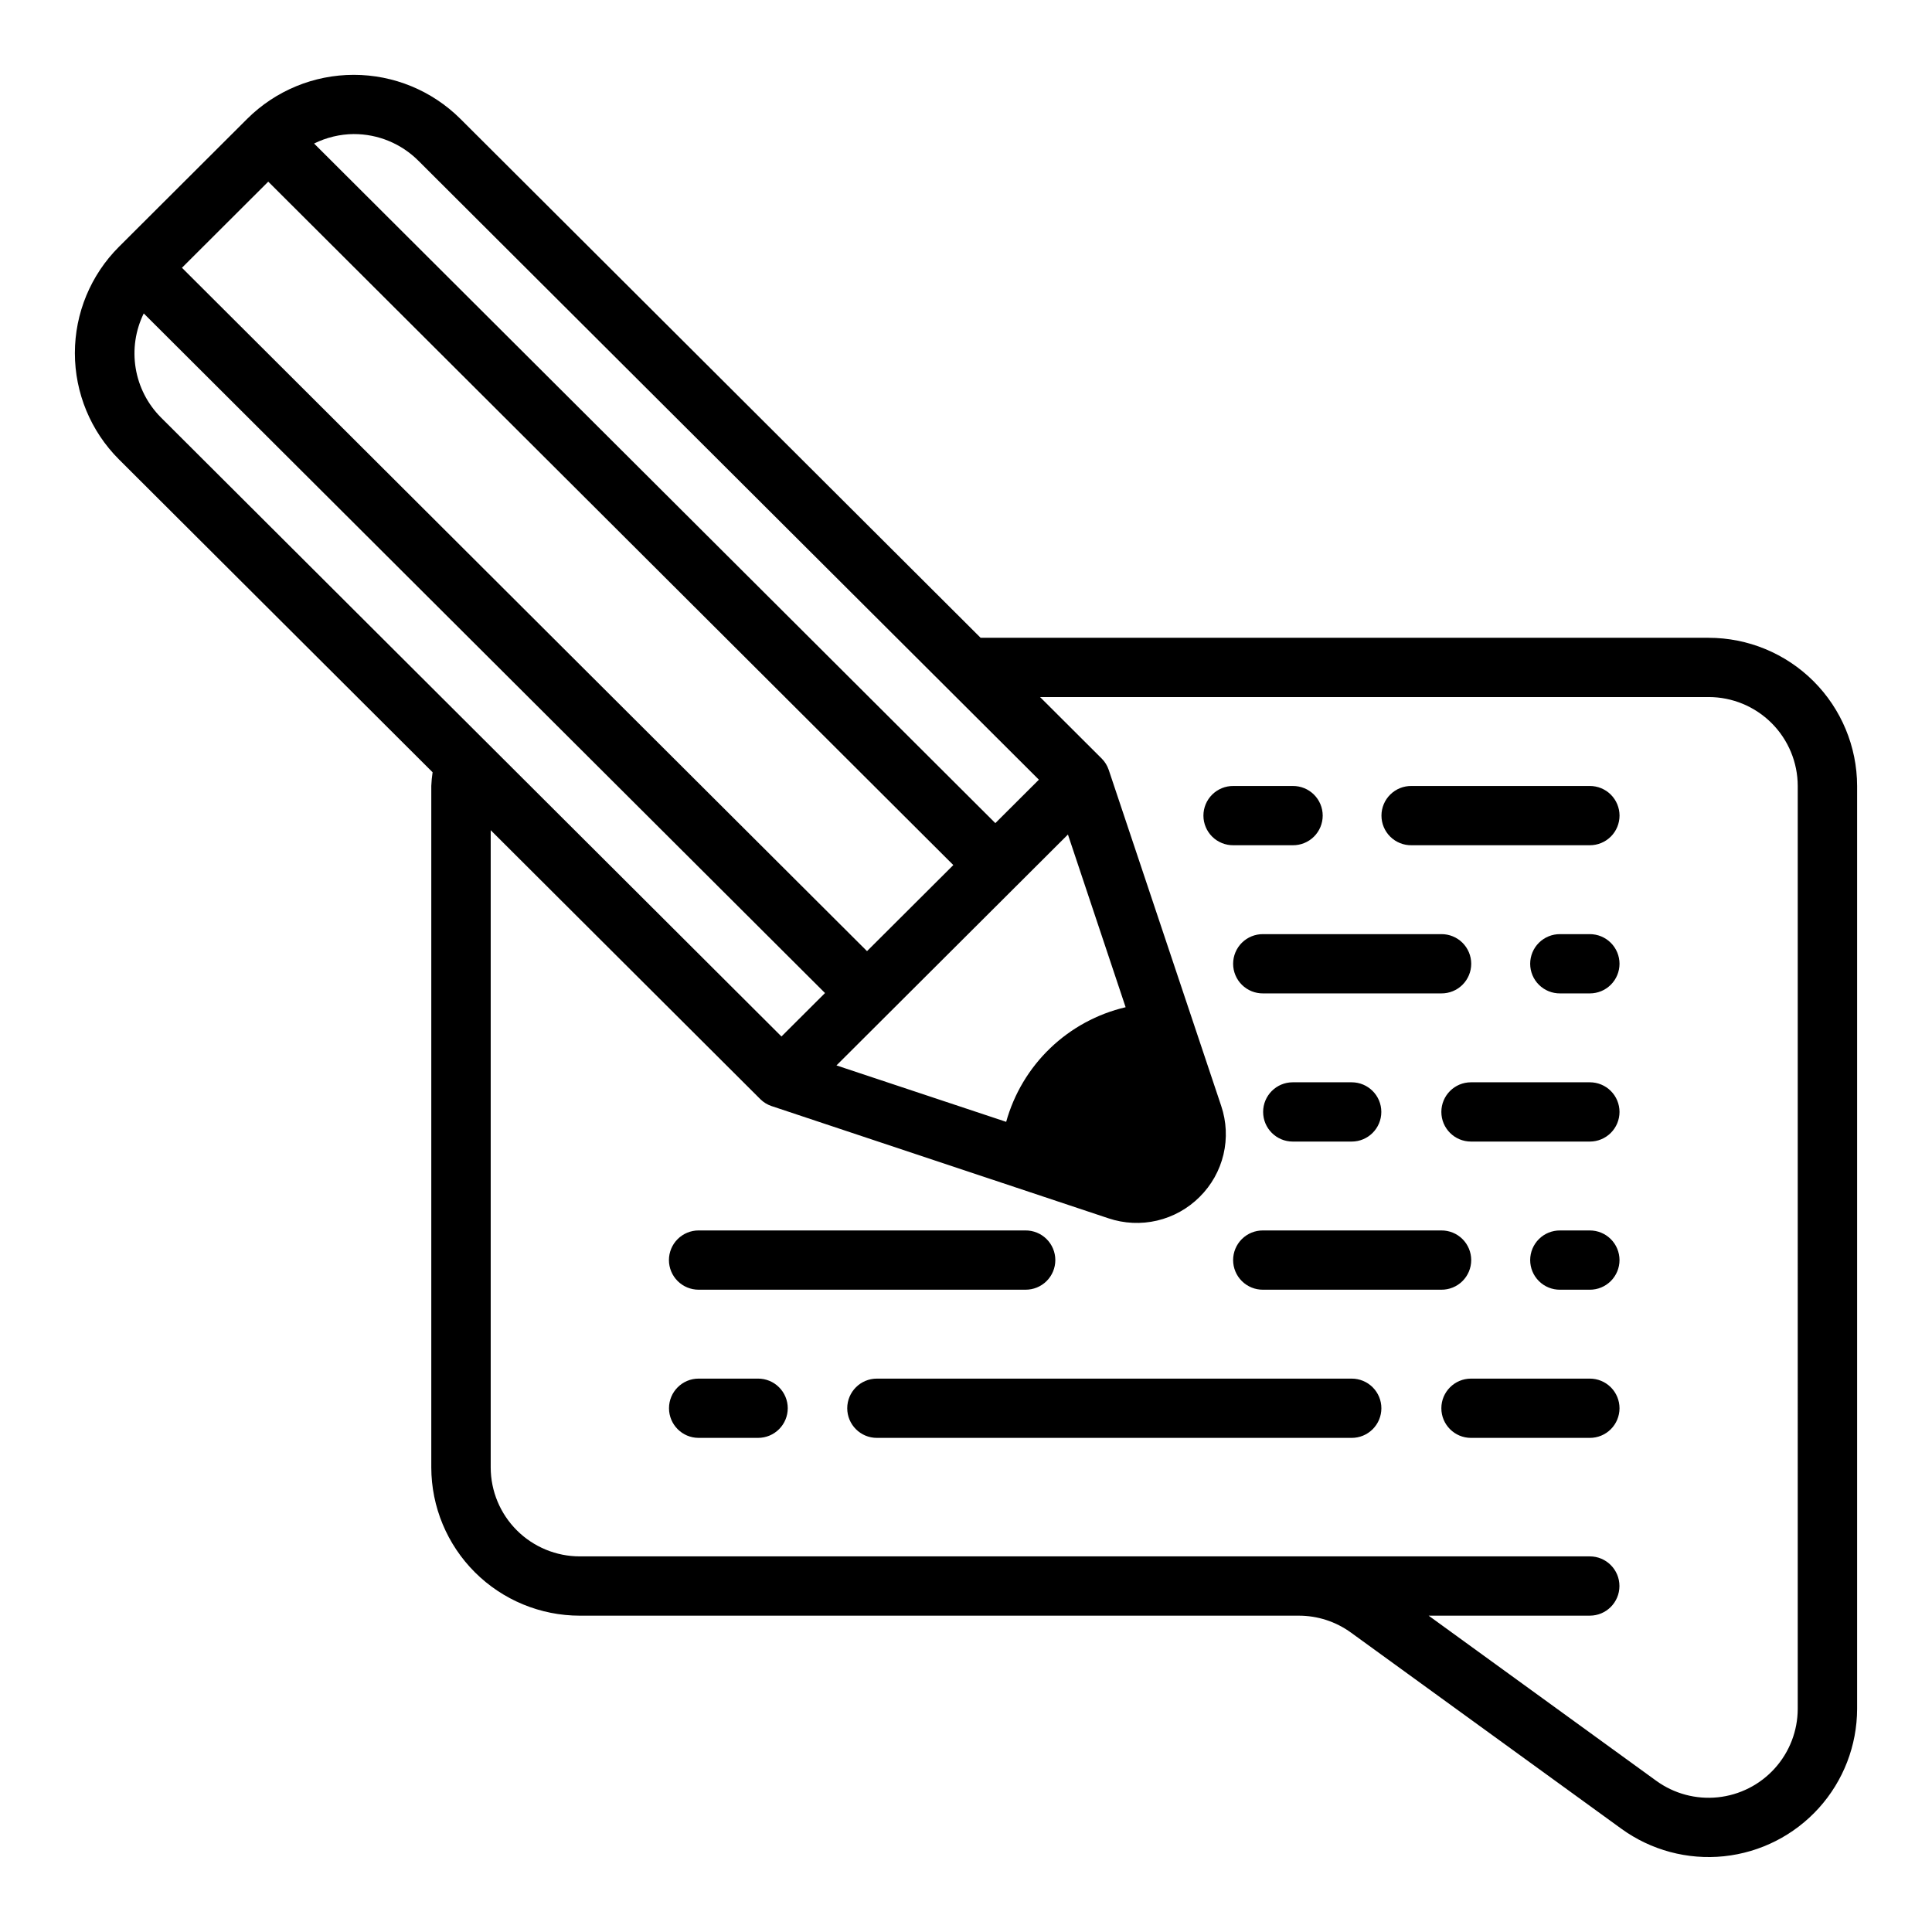
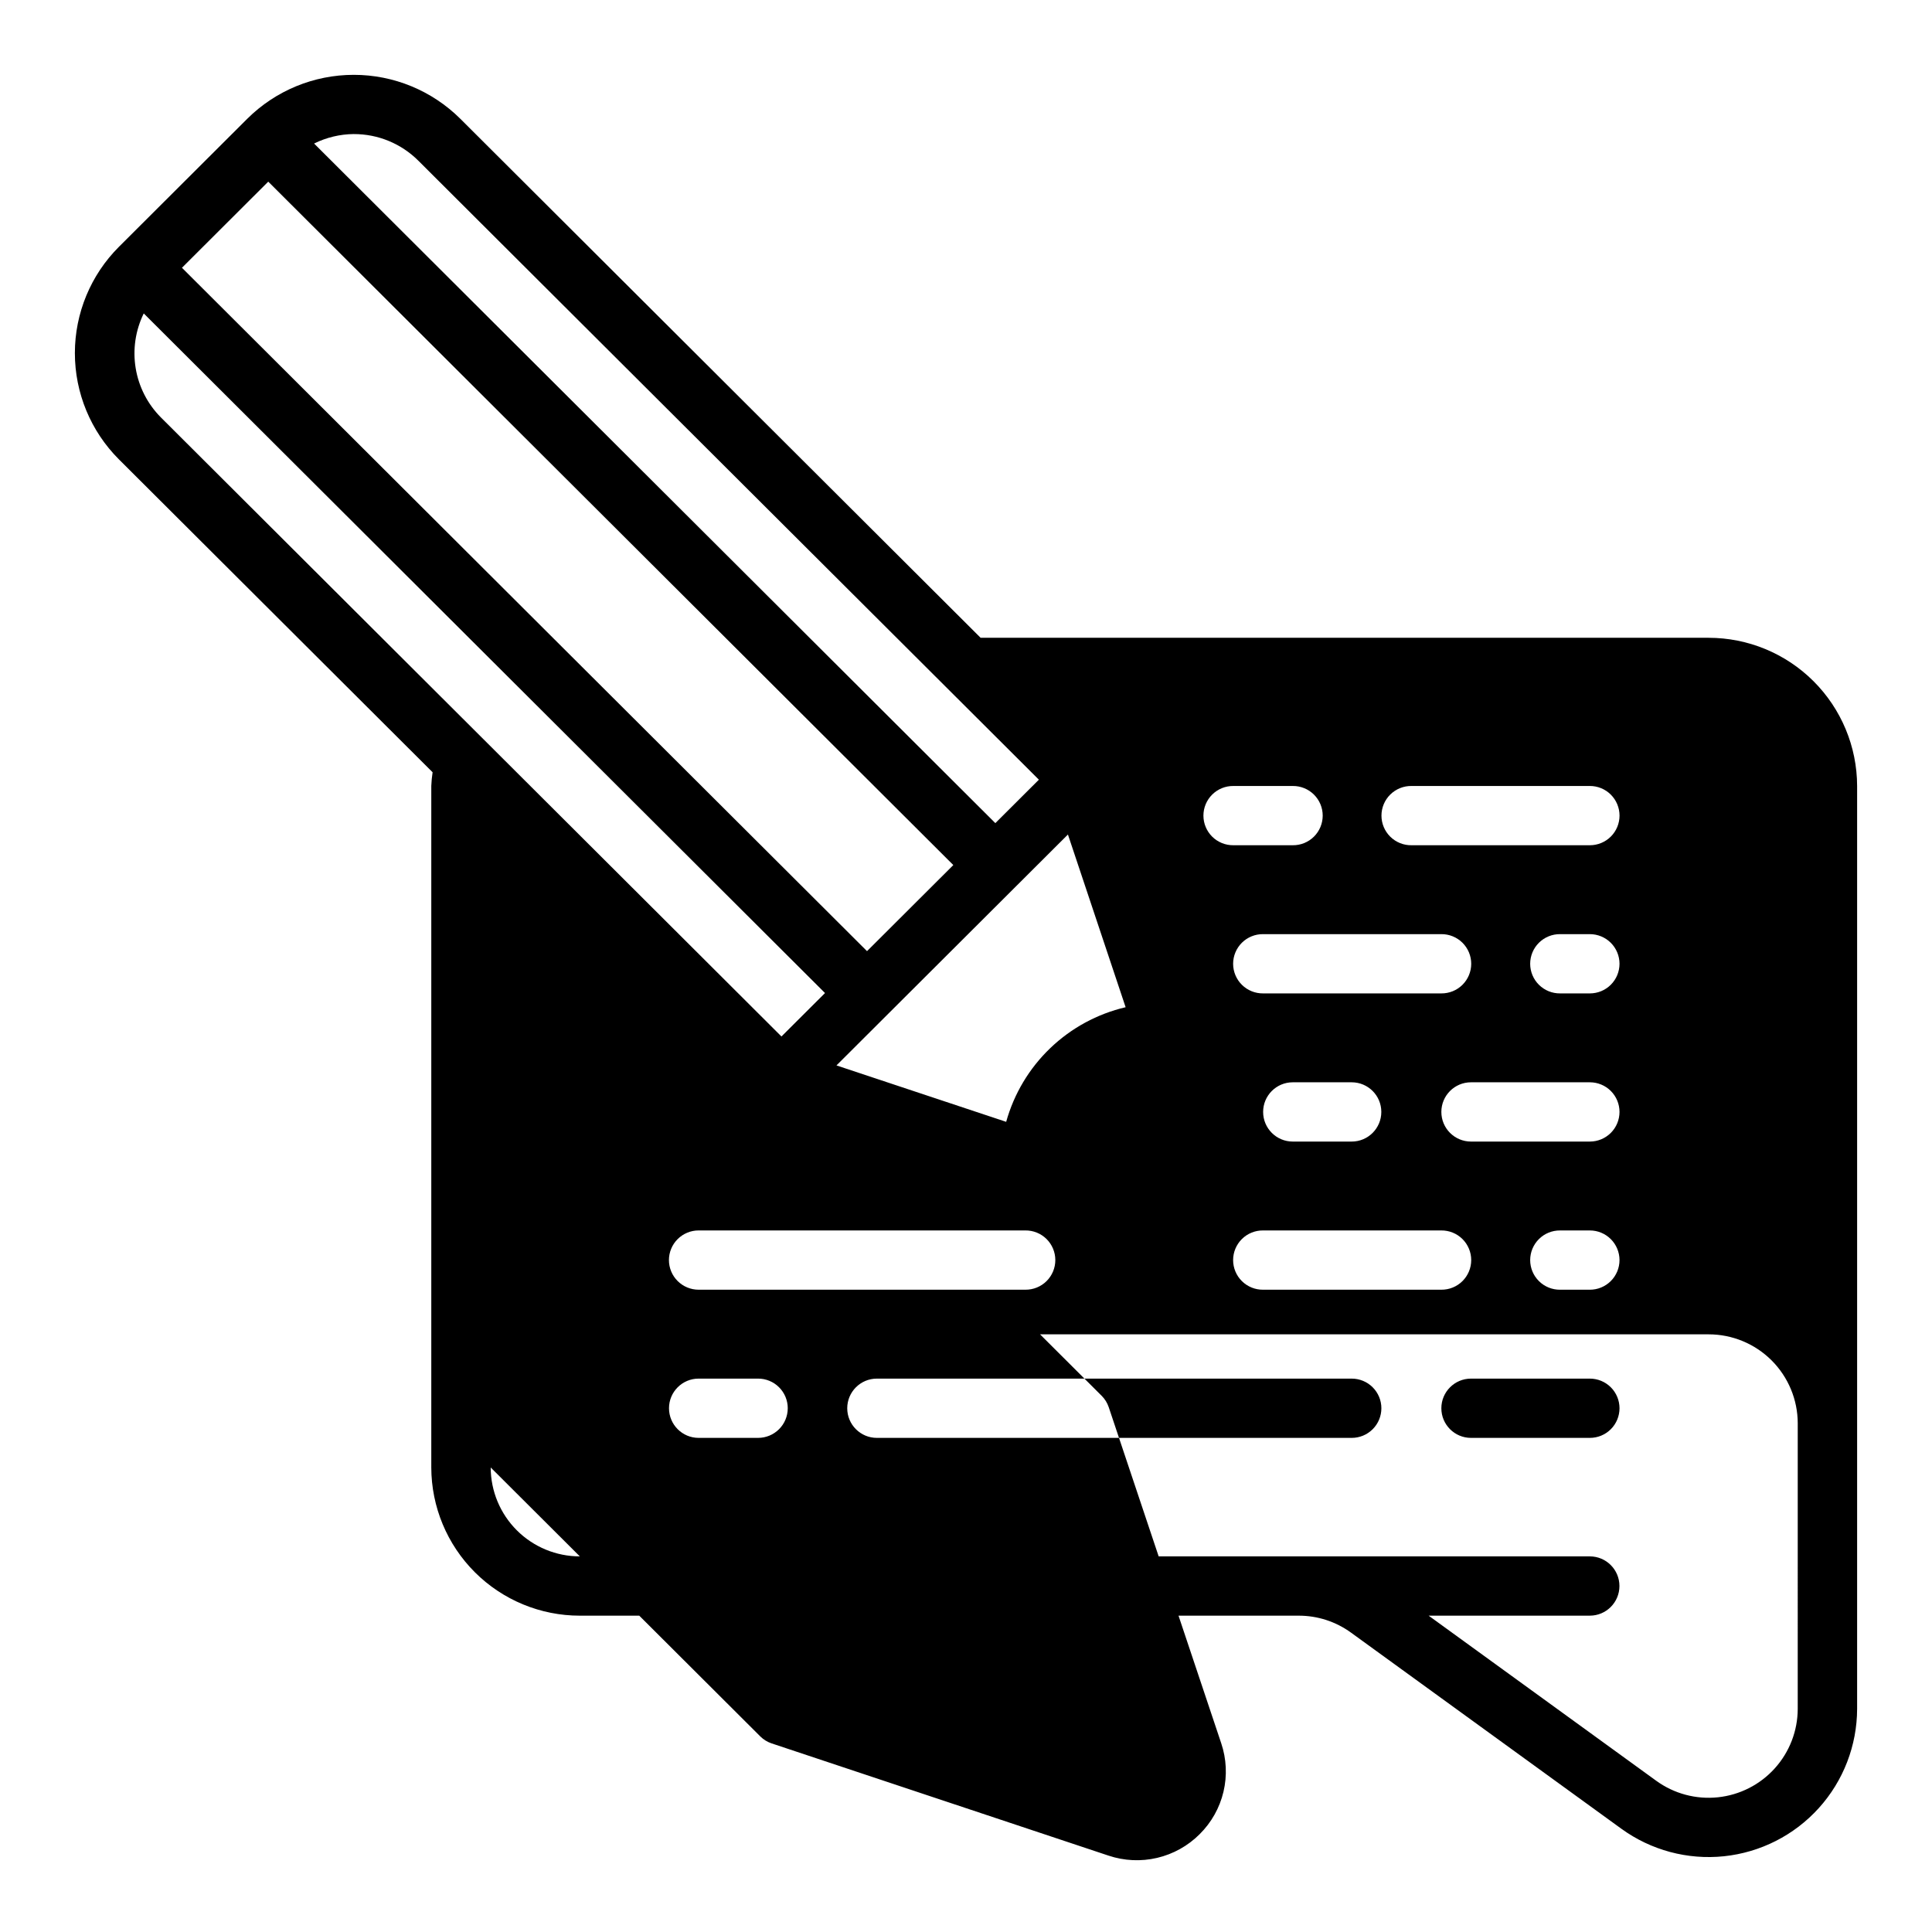
<svg xmlns="http://www.w3.org/2000/svg" fill="#000000" width="800px" height="800px" version="1.1" viewBox="144 144 512 512">
-   <path d="m596.8 313.02h-192.93l-137.88-137.54c-7.504-7.461-17.652-11.648-28.234-11.648-10.578 0-20.73 4.188-28.234 11.648l-34.008 33.93c-7.473 7.465-11.672 17.598-11.672 28.164 0 10.562 4.199 20.695 11.672 28.164l83.129 82.922v-0.004c-0.184 1.203-0.301 2.414-0.348 3.629v180.62c0.023 10.422 4.18 20.41 11.559 27.77 7.379 7.363 17.379 11.496 27.801 11.496h190.5-0.004c4.992-0.012 9.859 1.566 13.895 4.504l71.605 51.945c7.859 5.711 17.559 8.316 27.223 7.309 9.664-1.012 18.617-5.559 25.129-12.77 6.516-7.211 10.129-16.578 10.152-26.297v-244.57c-0.023-10.422-4.184-20.41-11.562-27.773-7.379-7.359-17.375-11.496-27.797-11.496zm-359.04-133.49c6.41-0.016 12.566 2.523 17.105 7.055l164.45 164.04-11.539 11.512-180.54-180.1c3.277-1.621 6.875-2.481 10.531-2.512zm172.89 261.77-44.977-14.953 61.34-61.191 15.289 45.766c-7.516 1.762-14.418 5.512-19.984 10.855-5.57 5.344-9.602 12.086-11.672 19.523zm-195.56-249.16 181.55 181.11-22.871 22.812-181.55-181.1zm-32.992 34.926 180.54 180.1-11.543 11.512-164.45-164.05c-3.535-3.547-5.871-8.109-6.688-13.051-0.816-4.941-0.07-10.016 2.137-14.512zm438.32 369.8c-0.012 5.832-2.184 11.453-6.094 15.777-3.906 4.328-9.277 7.055-15.078 7.66-5.801 0.605-11.617-0.957-16.336-4.387l-60.309-43.75h42.715c4.336 0 7.852-3.516 7.852-7.856 0-4.336-3.516-7.852-7.852-7.852h-267.66c-6.254 0-12.25-2.481-16.676-6.894-4.43-4.418-6.926-10.41-6.938-16.664v-168.89l71.496 71.32c0.824 0.805 1.82 1.414 2.91 1.785 0.078 0.027 89.309 29.75 89.309 29.75 4.16 1.395 8.625 1.605 12.895 0.602s8.176-3.18 11.273-6.285c3.113-3.082 5.301-6.977 6.309-11.238 1.008-4.262 0.797-8.723-0.605-12.875 0 0-29.793-89.008-29.82-89.086h-0.004c-0.371-1.09-0.984-2.086-1.789-2.906l-16.391-16.352h177.18c6.254 0 12.25 2.481 16.68 6.898 4.426 4.418 6.922 10.41 6.934 16.664zm-47.23-79.664c-0.004 2.086-0.832 4.086-2.309 5.559-1.477 1.473-3.477 2.297-5.562 2.293h-31.488c-4.34 0-7.856-3.516-7.856-7.852s3.516-7.856 7.856-7.856h31.488c2.082 0 4.086 0.824 5.562 2.297 1.477 1.473 2.305 3.469 2.309 5.555zm-63.109 0c0 2.086-0.832 4.086-2.309 5.559-1.477 1.473-3.477 2.297-5.562 2.293h-125.83c-4.336 0-7.852-3.516-7.852-7.852s3.516-7.856 7.852-7.856h125.83c2.086 0 4.086 0.824 5.562 2.297 1.477 1.473 2.309 3.469 2.309 5.555zm63.109-39.266c-0.004 2.086-0.832 4.082-2.309 5.555-1.477 1.477-3.477 2.301-5.562 2.297h-7.875c-2.094 0.02-4.113-0.797-5.602-2.273-1.492-1.473-2.328-3.484-2.328-5.578 0-2.098 0.836-4.106 2.328-5.582 1.488-1.477 3.508-2.293 5.602-2.273h7.875c2.086-0.004 4.086 0.824 5.562 2.297s2.305 3.473 2.309 5.559zm-94.465-7.852h47.23v-0.004c2.098-0.02 4.117 0.797 5.606 2.273 1.488 1.477 2.328 3.484 2.328 5.582 0 2.094-0.84 4.106-2.328 5.578-1.488 1.477-3.508 2.293-5.606 2.273h-47.23c-2.098 0.02-4.113-0.797-5.606-2.273-1.488-1.473-2.328-3.484-2.328-5.578 0-2.098 0.84-4.106 2.328-5.582 1.492-1.477 3.508-2.293 5.606-2.273zm94.465-31.41v-0.004c-0.004 2.086-0.832 4.086-2.309 5.559-1.477 1.473-3.477 2.301-5.562 2.297h-31.488c-4.34 0-7.856-3.516-7.856-7.856 0-4.336 3.516-7.852 7.856-7.852h31.488c2.082-0.004 4.086 0.82 5.562 2.293 1.477 1.473 2.305 3.473 2.309 5.559zm-86.594 7.852c-4.336 0-7.852-3.516-7.852-7.856 0-4.336 3.516-7.852 7.852-7.852h15.613c4.34 0 7.856 3.516 7.856 7.852 0 4.34-3.516 7.856-7.856 7.856zm86.594-47.117c-0.004 2.086-0.832 4.086-2.309 5.559s-3.477 2.297-5.562 2.293h-7.875c-2.094 0.02-4.113-0.797-5.602-2.273-1.492-1.473-2.328-3.484-2.328-5.578 0-2.098 0.836-4.106 2.328-5.582 1.488-1.473 3.508-2.293 5.602-2.273h7.875c2.082 0 4.086 0.824 5.562 2.297 1.477 1.473 2.305 3.469 2.309 5.555zm-47.23 7.852h-47.234c-2.098 0.02-4.113-0.797-5.606-2.273-1.488-1.473-2.328-3.484-2.328-5.578 0-2.098 0.84-4.106 2.328-5.582 1.492-1.473 3.508-2.293 5.606-2.273h47.23c2.098-0.02 4.117 0.801 5.606 2.273 1.488 1.477 2.328 3.484 2.328 5.582 0 2.094-0.84 4.106-2.328 5.578-1.488 1.477-3.508 2.293-5.606 2.273zm-55.105-39.266c-2.098 0.023-4.113-0.797-5.606-2.269-1.488-1.477-2.328-3.484-2.328-5.582 0-2.098 0.84-4.106 2.328-5.578 1.492-1.477 3.508-2.297 5.606-2.273h15.742c2.098-0.023 4.113 0.797 5.606 2.273 1.488 1.473 2.328 3.481 2.328 5.578 0 2.098-0.84 4.106-2.328 5.582-1.492 1.473-3.508 2.293-5.606 2.269zm102.34-7.852c-0.004 2.086-0.832 4.086-2.309 5.559s-3.477 2.297-5.562 2.293h-47.234c-2.106 0.039-4.137-0.773-5.641-2.25-1.5-1.477-2.348-3.492-2.348-5.602 0-2.106 0.848-4.121 2.348-5.598 1.504-1.477 3.535-2.289 5.641-2.254h47.234c2.082-0.004 4.086 0.82 5.562 2.293 1.473 1.473 2.305 3.473 2.309 5.555zm-251.92 117.79c0.004-2.086 0.832-4.086 2.309-5.559 1.477-1.473 3.481-2.301 5.562-2.297h86.594c2.098-0.02 4.113 0.797 5.606 2.273 1.488 1.477 2.328 3.484 2.328 5.582 0 2.094-0.84 4.106-2.328 5.578-1.492 1.477-3.508 2.293-5.606 2.273h-86.594c-2.082 0.004-4.086-0.824-5.562-2.297-1.477-1.473-2.305-3.469-2.309-5.555zm31.488 39.266v-0.004c0 2.086-0.832 4.086-2.309 5.559-1.477 1.473-3.477 2.301-5.562 2.297h-15.746c-4.336 0-7.852-3.516-7.852-7.856 0-4.336 3.516-7.852 7.852-7.852h15.746c2.086-0.004 4.086 0.82 5.562 2.293 1.48 1.473 2.309 3.473 2.312 5.559z" />
+   <path d="m596.8 313.02h-192.93l-137.88-137.54c-7.504-7.461-17.652-11.648-28.234-11.648-10.578 0-20.73 4.188-28.234 11.648l-34.008 33.93c-7.473 7.465-11.672 17.598-11.672 28.164 0 10.562 4.199 20.695 11.672 28.164l83.129 82.922v-0.004c-0.184 1.203-0.301 2.414-0.348 3.629v180.62c0.023 10.422 4.18 20.41 11.559 27.77 7.379 7.363 17.379 11.496 27.801 11.496h190.5-0.004c4.992-0.012 9.859 1.566 13.895 4.504l71.605 51.945c7.859 5.711 17.559 8.316 27.223 7.309 9.664-1.012 18.617-5.559 25.129-12.77 6.516-7.211 10.129-16.578 10.152-26.297v-244.57c-0.023-10.422-4.184-20.41-11.562-27.773-7.379-7.359-17.375-11.496-27.797-11.496zm-359.04-133.49c6.41-0.016 12.566 2.523 17.105 7.055l164.45 164.04-11.539 11.512-180.54-180.1c3.277-1.621 6.875-2.481 10.531-2.512zm172.89 261.77-44.977-14.953 61.34-61.191 15.289 45.766c-7.516 1.762-14.418 5.512-19.984 10.855-5.57 5.344-9.602 12.086-11.672 19.523zm-195.56-249.16 181.55 181.11-22.871 22.812-181.55-181.1zm-32.992 34.926 180.54 180.1-11.543 11.512-164.45-164.05c-3.535-3.547-5.871-8.109-6.688-13.051-0.816-4.941-0.07-10.016 2.137-14.512zm438.32 369.8c-0.012 5.832-2.184 11.453-6.094 15.777-3.906 4.328-9.277 7.055-15.078 7.66-5.801 0.605-11.617-0.957-16.336-4.387l-60.309-43.75h42.715c4.336 0 7.852-3.516 7.852-7.856 0-4.336-3.516-7.852-7.852-7.852h-267.66c-6.254 0-12.25-2.481-16.676-6.894-4.43-4.418-6.926-10.41-6.938-16.664l71.496 71.32c0.824 0.805 1.82 1.414 2.91 1.785 0.078 0.027 89.309 29.75 89.309 29.75 4.16 1.395 8.625 1.605 12.895 0.602s8.176-3.18 11.273-6.285c3.113-3.082 5.301-6.977 6.309-11.238 1.008-4.262 0.797-8.723-0.605-12.875 0 0-29.793-89.008-29.82-89.086h-0.004c-0.371-1.09-0.984-2.086-1.789-2.906l-16.391-16.352h177.18c6.254 0 12.25 2.481 16.68 6.898 4.426 4.418 6.922 10.41 6.934 16.664zm-47.23-79.664c-0.004 2.086-0.832 4.086-2.309 5.559-1.477 1.473-3.477 2.297-5.562 2.293h-31.488c-4.34 0-7.856-3.516-7.856-7.852s3.516-7.856 7.856-7.856h31.488c2.082 0 4.086 0.824 5.562 2.297 1.477 1.473 2.305 3.469 2.309 5.555zm-63.109 0c0 2.086-0.832 4.086-2.309 5.559-1.477 1.473-3.477 2.297-5.562 2.293h-125.83c-4.336 0-7.852-3.516-7.852-7.852s3.516-7.856 7.852-7.856h125.83c2.086 0 4.086 0.824 5.562 2.297 1.477 1.473 2.309 3.469 2.309 5.555zm63.109-39.266c-0.004 2.086-0.832 4.082-2.309 5.555-1.477 1.477-3.477 2.301-5.562 2.297h-7.875c-2.094 0.02-4.113-0.797-5.602-2.273-1.492-1.473-2.328-3.484-2.328-5.578 0-2.098 0.836-4.106 2.328-5.582 1.488-1.477 3.508-2.293 5.602-2.273h7.875c2.086-0.004 4.086 0.824 5.562 2.297s2.305 3.473 2.309 5.559zm-94.465-7.852h47.23v-0.004c2.098-0.02 4.117 0.797 5.606 2.273 1.488 1.477 2.328 3.484 2.328 5.582 0 2.094-0.84 4.106-2.328 5.578-1.488 1.477-3.508 2.293-5.606 2.273h-47.23c-2.098 0.02-4.113-0.797-5.606-2.273-1.488-1.473-2.328-3.484-2.328-5.578 0-2.098 0.84-4.106 2.328-5.582 1.492-1.477 3.508-2.293 5.606-2.273zm94.465-31.41v-0.004c-0.004 2.086-0.832 4.086-2.309 5.559-1.477 1.473-3.477 2.301-5.562 2.297h-31.488c-4.34 0-7.856-3.516-7.856-7.856 0-4.336 3.516-7.852 7.856-7.852h31.488c2.082-0.004 4.086 0.82 5.562 2.293 1.477 1.473 2.305 3.473 2.309 5.559zm-86.594 7.852c-4.336 0-7.852-3.516-7.852-7.856 0-4.336 3.516-7.852 7.852-7.852h15.613c4.34 0 7.856 3.516 7.856 7.852 0 4.34-3.516 7.856-7.856 7.856zm86.594-47.117c-0.004 2.086-0.832 4.086-2.309 5.559s-3.477 2.297-5.562 2.293h-7.875c-2.094 0.02-4.113-0.797-5.602-2.273-1.492-1.473-2.328-3.484-2.328-5.578 0-2.098 0.836-4.106 2.328-5.582 1.488-1.473 3.508-2.293 5.602-2.273h7.875c2.082 0 4.086 0.824 5.562 2.297 1.477 1.473 2.305 3.469 2.309 5.555zm-47.23 7.852h-47.234c-2.098 0.02-4.113-0.797-5.606-2.273-1.488-1.473-2.328-3.484-2.328-5.578 0-2.098 0.84-4.106 2.328-5.582 1.492-1.473 3.508-2.293 5.606-2.273h47.23c2.098-0.02 4.117 0.801 5.606 2.273 1.488 1.477 2.328 3.484 2.328 5.582 0 2.094-0.84 4.106-2.328 5.578-1.488 1.477-3.508 2.293-5.606 2.273zm-55.105-39.266c-2.098 0.023-4.113-0.797-5.606-2.269-1.488-1.477-2.328-3.484-2.328-5.582 0-2.098 0.84-4.106 2.328-5.578 1.492-1.477 3.508-2.297 5.606-2.273h15.742c2.098-0.023 4.113 0.797 5.606 2.273 1.488 1.473 2.328 3.481 2.328 5.578 0 2.098-0.84 4.106-2.328 5.582-1.492 1.473-3.508 2.293-5.606 2.269zm102.34-7.852c-0.004 2.086-0.832 4.086-2.309 5.559s-3.477 2.297-5.562 2.293h-47.234c-2.106 0.039-4.137-0.773-5.641-2.25-1.5-1.477-2.348-3.492-2.348-5.602 0-2.106 0.848-4.121 2.348-5.598 1.504-1.477 3.535-2.289 5.641-2.254h47.234c2.082-0.004 4.086 0.82 5.562 2.293 1.473 1.473 2.305 3.473 2.309 5.555zm-251.92 117.79c0.004-2.086 0.832-4.086 2.309-5.559 1.477-1.473 3.481-2.301 5.562-2.297h86.594c2.098-0.02 4.113 0.797 5.606 2.273 1.488 1.477 2.328 3.484 2.328 5.582 0 2.094-0.84 4.106-2.328 5.578-1.492 1.477-3.508 2.293-5.606 2.273h-86.594c-2.082 0.004-4.086-0.824-5.562-2.297-1.477-1.473-2.305-3.469-2.309-5.555zm31.488 39.266v-0.004c0 2.086-0.832 4.086-2.309 5.559-1.477 1.473-3.477 2.301-5.562 2.297h-15.746c-4.336 0-7.852-3.516-7.852-7.856 0-4.336 3.516-7.852 7.852-7.852h15.746c2.086-0.004 4.086 0.82 5.562 2.293 1.48 1.473 2.309 3.473 2.312 5.559z" />
</svg>